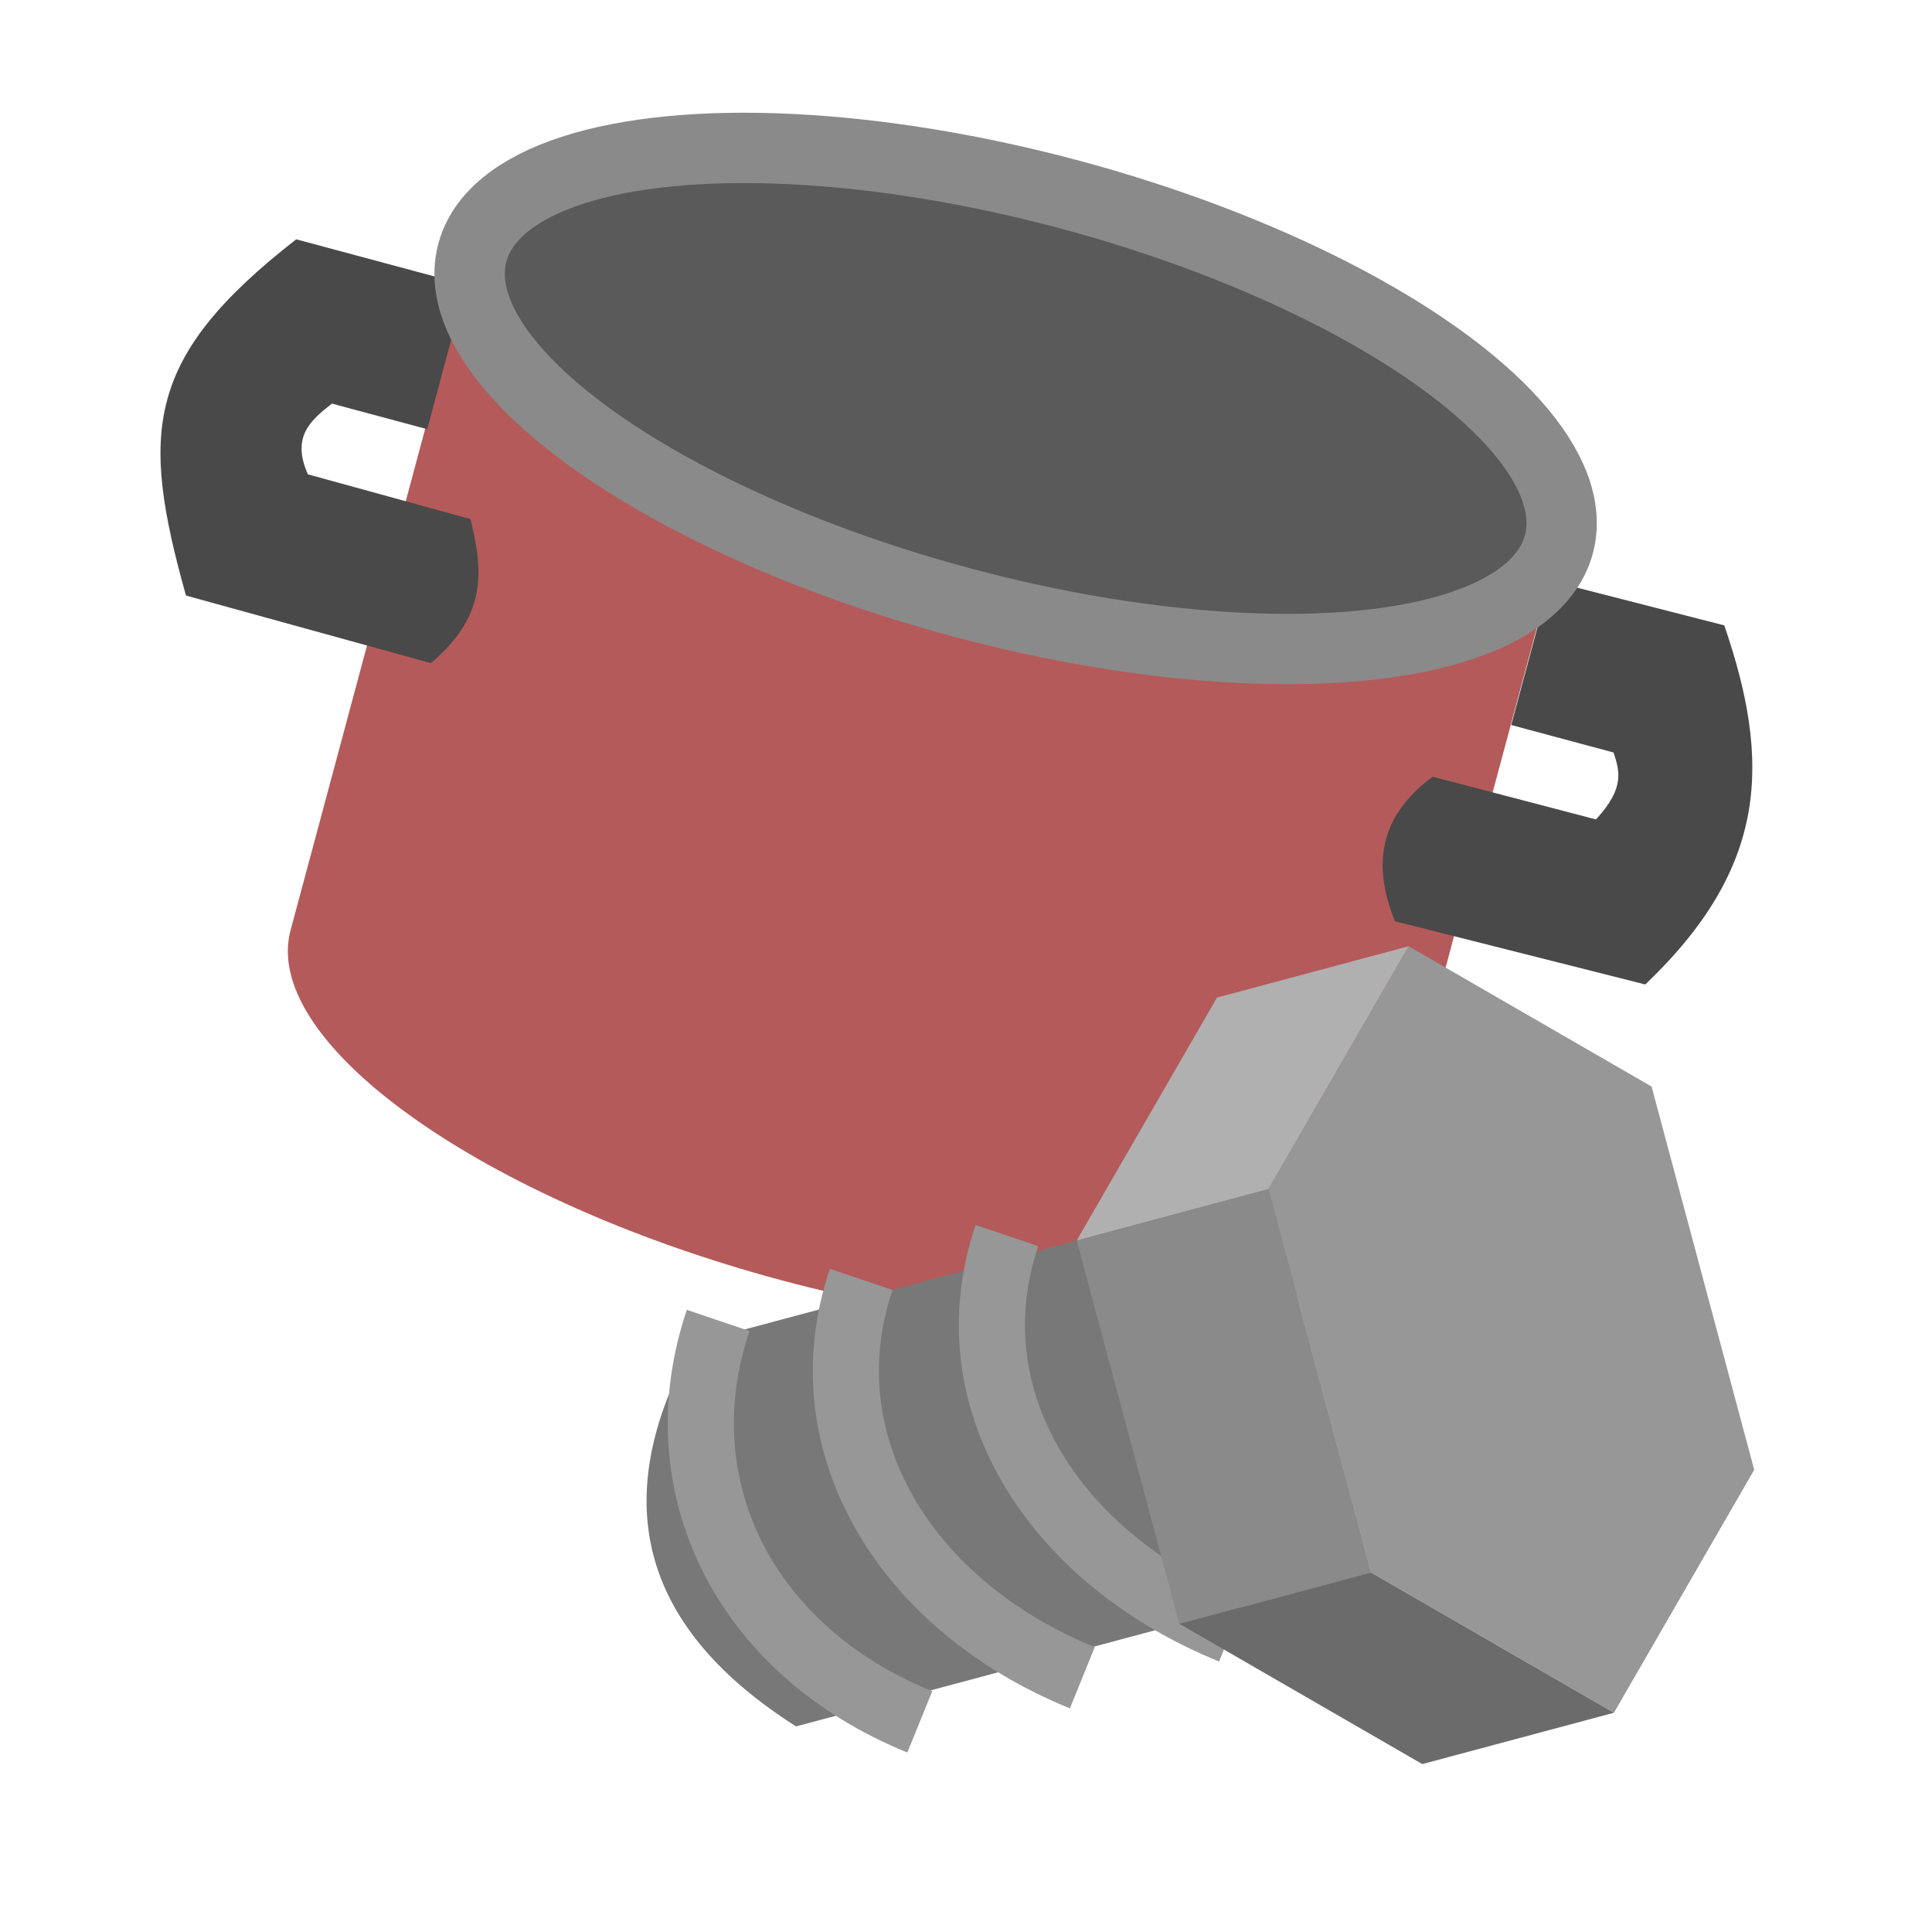
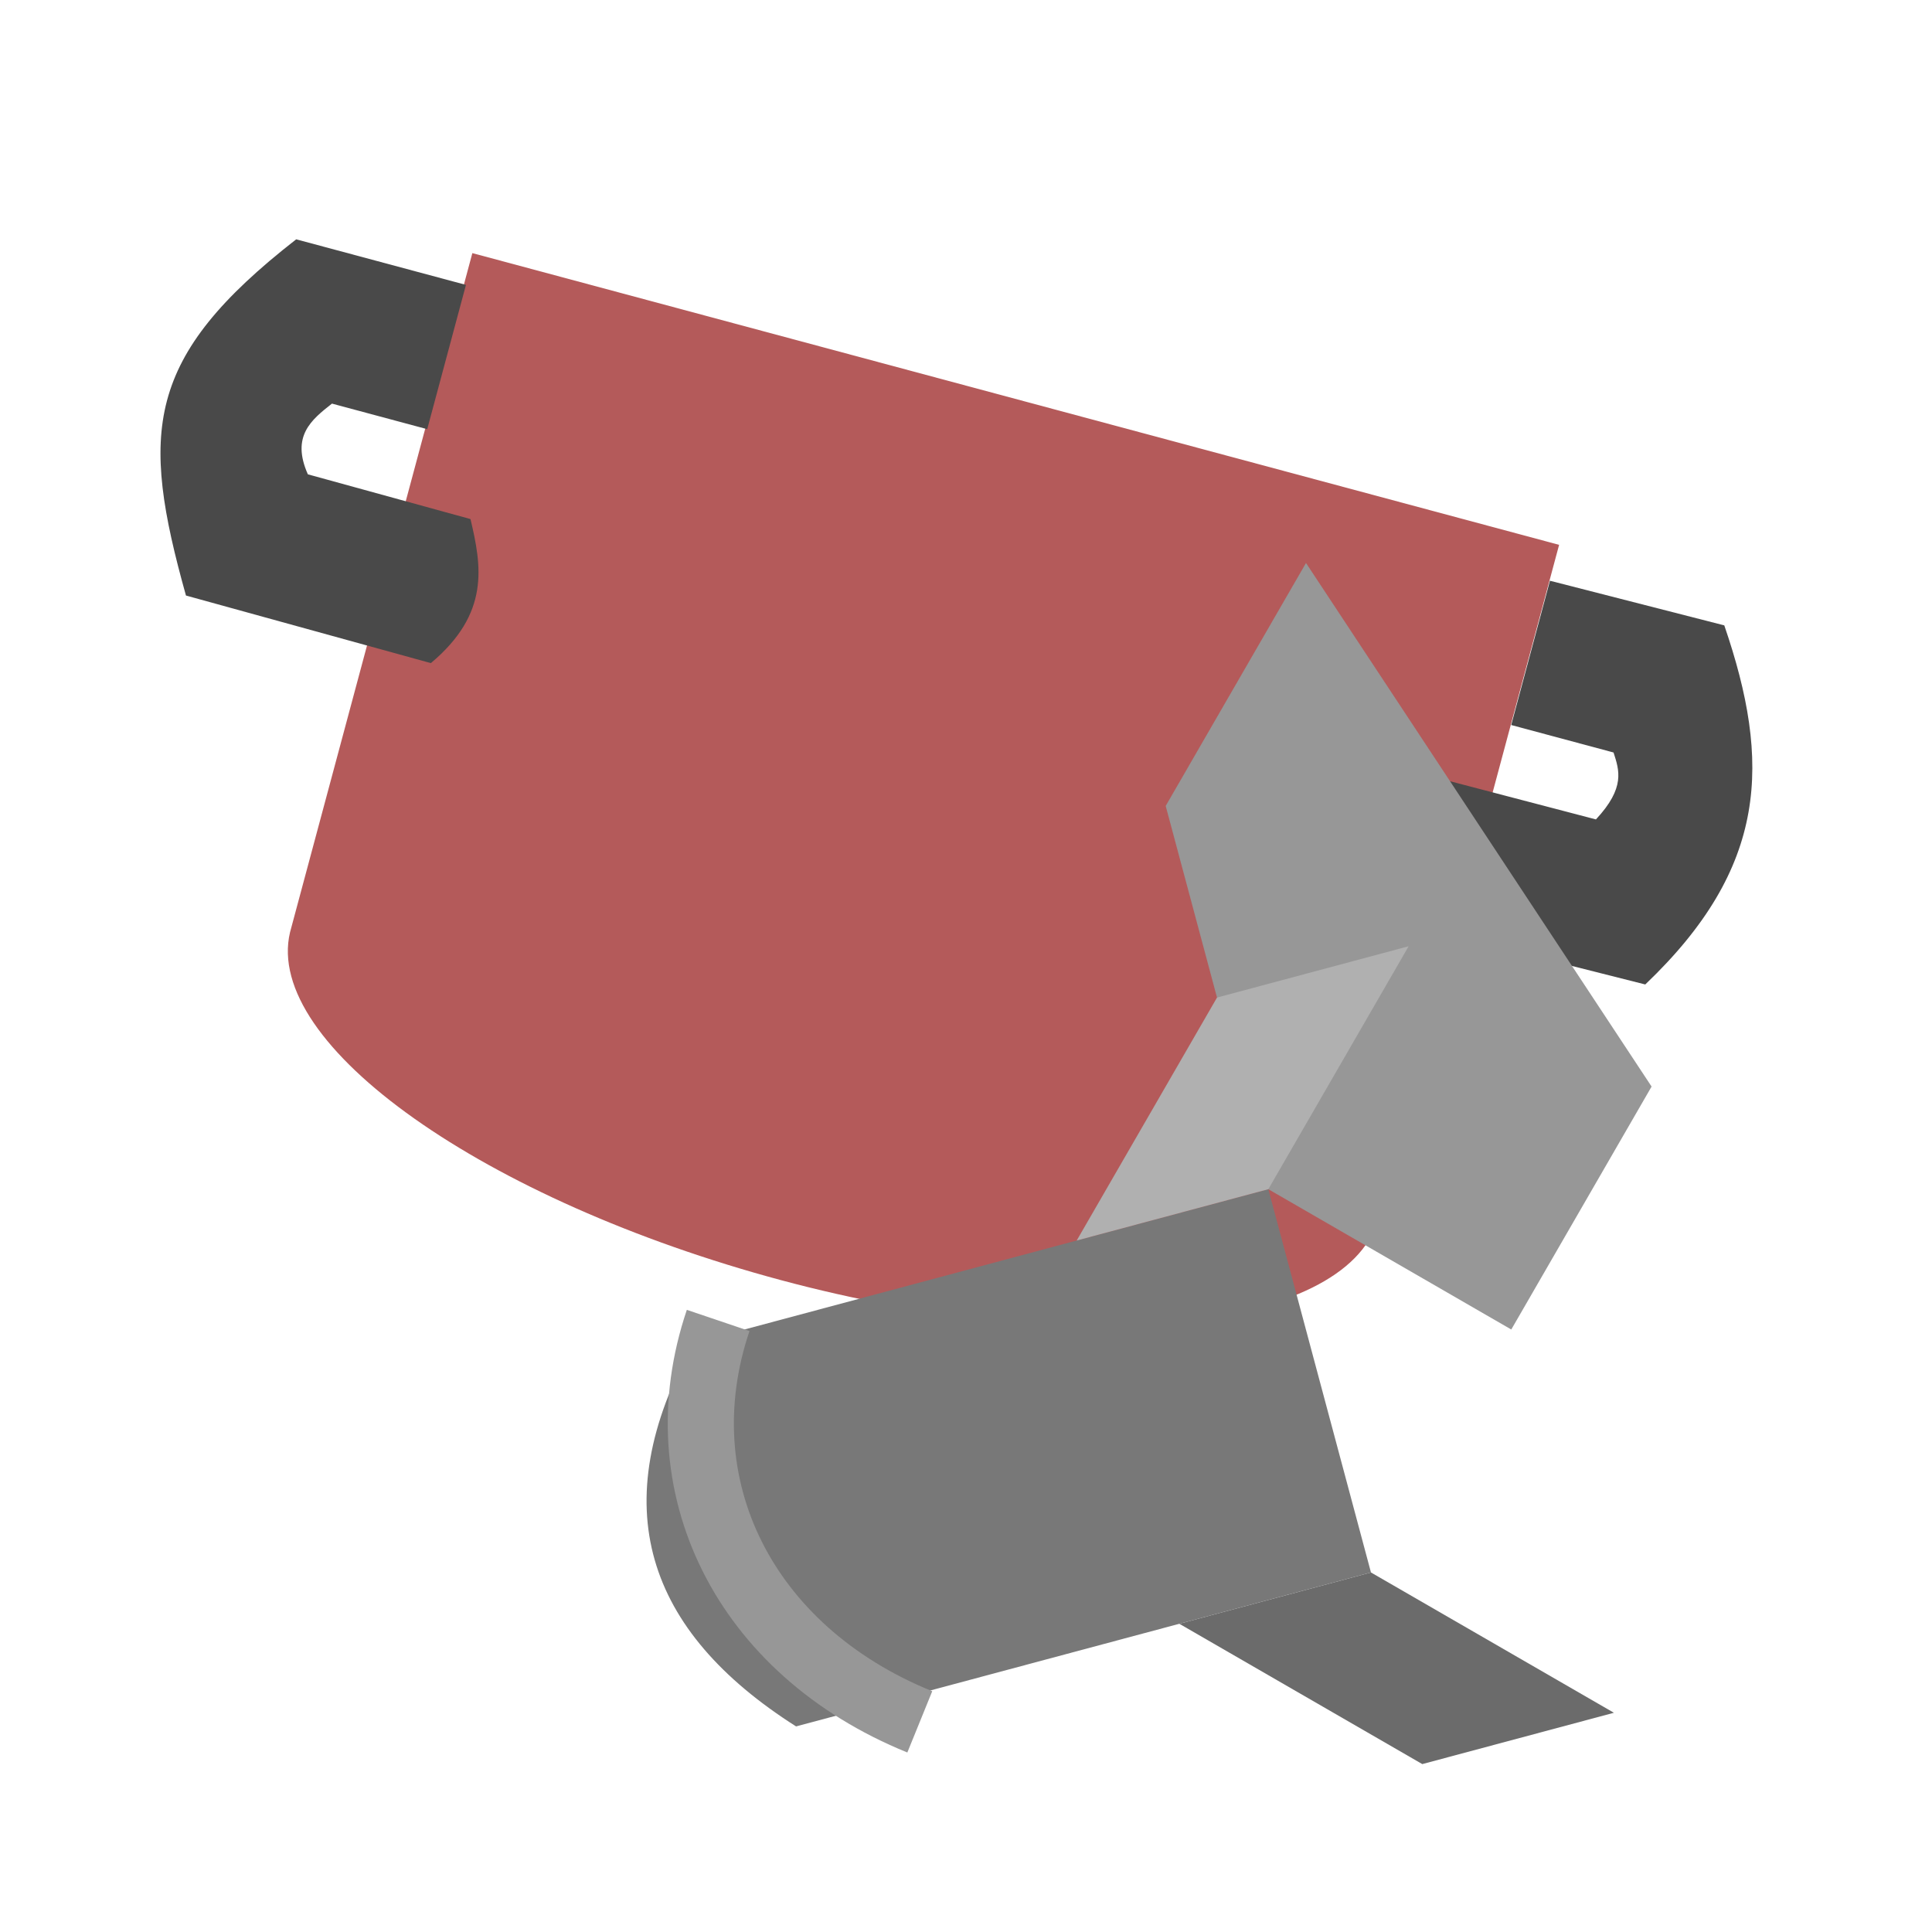
<svg xmlns="http://www.w3.org/2000/svg" width="100%" height="100%" version="1.1" viewBox="0 0 96 96">
  <g transform="matrix(1.125 .302 -.302 1.125 -102.96 -1295.6)">
    <path transform="translate(0 738.52)" d="m396 318v30c0.145 4.93 10.979 8.899 24.084 8.9 13.104-3e-3 23.771-4.133 23.916-9.062 7e-3 -0.058-2e-3 0.035 0 0v-29.838z" fill="#b45a5a" style="paint-order:normal" />
    <path d="m388.59 1057.9c-4.943 6.551-4.295 9.661-0.602 15.895l10.837 0.076c1.895-2.708 1.018-4.558 0.04-6.373l-7.196-0.045c-1.118-1.384-0.461-2.284 0.212-3.18h4.207v-6.373z" color="#000000" color-rendering="auto" dominant-baseline="auto" fill="#494949" image-rendering="auto" shape-rendering="auto" solid-color="#000000" style="font-feature-settings:normal;font-variant-alternates:normal;font-variant-caps:normal;font-variant-ligatures:normal;font-variant-numeric:normal;font-variant-position:normal;isolation:auto;mix-blend-mode:normal;shape-padding:0;text-decoration-color:#000000;text-decoration-line:none;text-decoration-style:solid;text-indent:0;text-orientation:mixed;text-transform:none;white-space:normal" />
    <path d="m444.02 1058.1v6.373h4.52c0.428 0.667 0.885 1.311 0.014 2.952l-7.196 0.045c-1.473 1.853-1.821 3.912 0.04 6.373l11.014-0.164c3.768-6.186 2.734-10.546-0.716-15.668z" color="#000000" color-rendering="auto" dominant-baseline="auto" fill="#494949" image-rendering="auto" shape-rendering="auto" solid-color="#000000" style="font-feature-settings:normal;font-variant-alternates:normal;font-variant-caps:normal;font-variant-ligatures:normal;font-variant-numeric:normal;font-variant-position:normal;isolation:auto;mix-blend-mode:normal;shape-padding:0;text-decoration-color:#000000;text-decoration-line:none;text-decoration-style:solid;text-indent:0;text-orientation:mixed;text-transform:none;white-space:normal" />
-     <ellipse cx="419.99" cy="1056.5" rx="23.995" ry="9" fill="#5a5a5a" stroke="#8a8a8a" stroke-linecap="round" stroke-linejoin="round" stroke-width="3" style="paint-order:normal" />
  </g>
  <g transform="matrix(.425 1.587 -1.587 .425 1538.4 -989.13)">
    <path d="m384 1032.5v18c4.042 3.902 8.04 3.638 12 0v-18z" fill="#787878" />
    <path d="m383.53 1049.6c4.366 2.909 9.83 1.844 13.305-2.75" fill="none" stroke="#979797" stroke-width="2" />
-     <path d="m383.45 1045.1c4.366 2.909 9.893 1.251 13.367-3.344" fill="none" stroke="#979797" stroke-width="2" />
-     <path d="m383.31 1040.5c4.366 2.909 9.83 1.126 13.305-3.469" fill="none" stroke="#979797" stroke-width="2" />
-     <path d="m384 1020.5h12l6 6-6 6h-12l-6-6z" fill="#979797" />
+     <path d="m384 1020.5l6 6-6 6h-12l-6-6z" fill="#979797" />
    <path d="m378 1032.5v-6l6 6v6z" fill="#b0b0b0" />
-     <path d="m384 1032.5h12v6h-12z" fill="#8a8a8a" />
    <path d="m402 1026.5v6l-6 6v-6z" fill="#6b6b6b" />
  </g>
</svg>